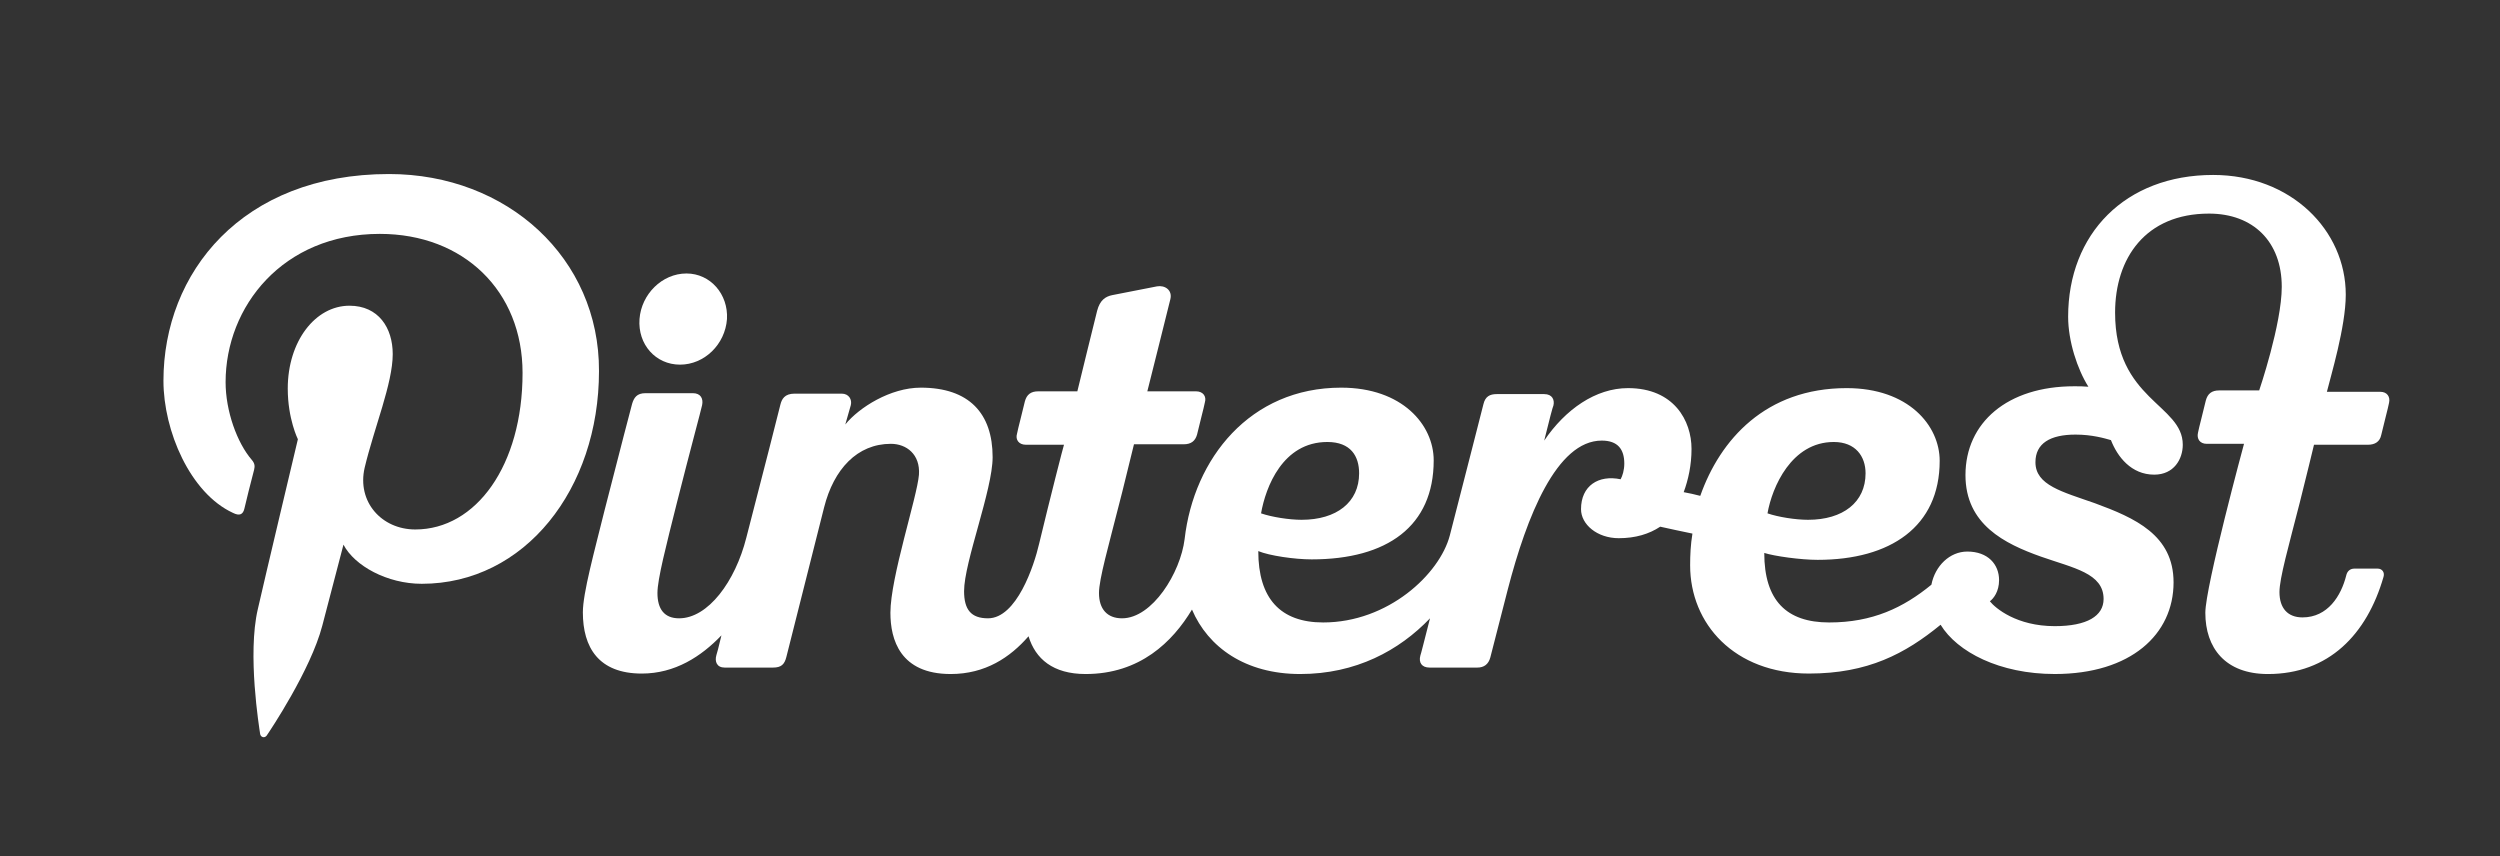
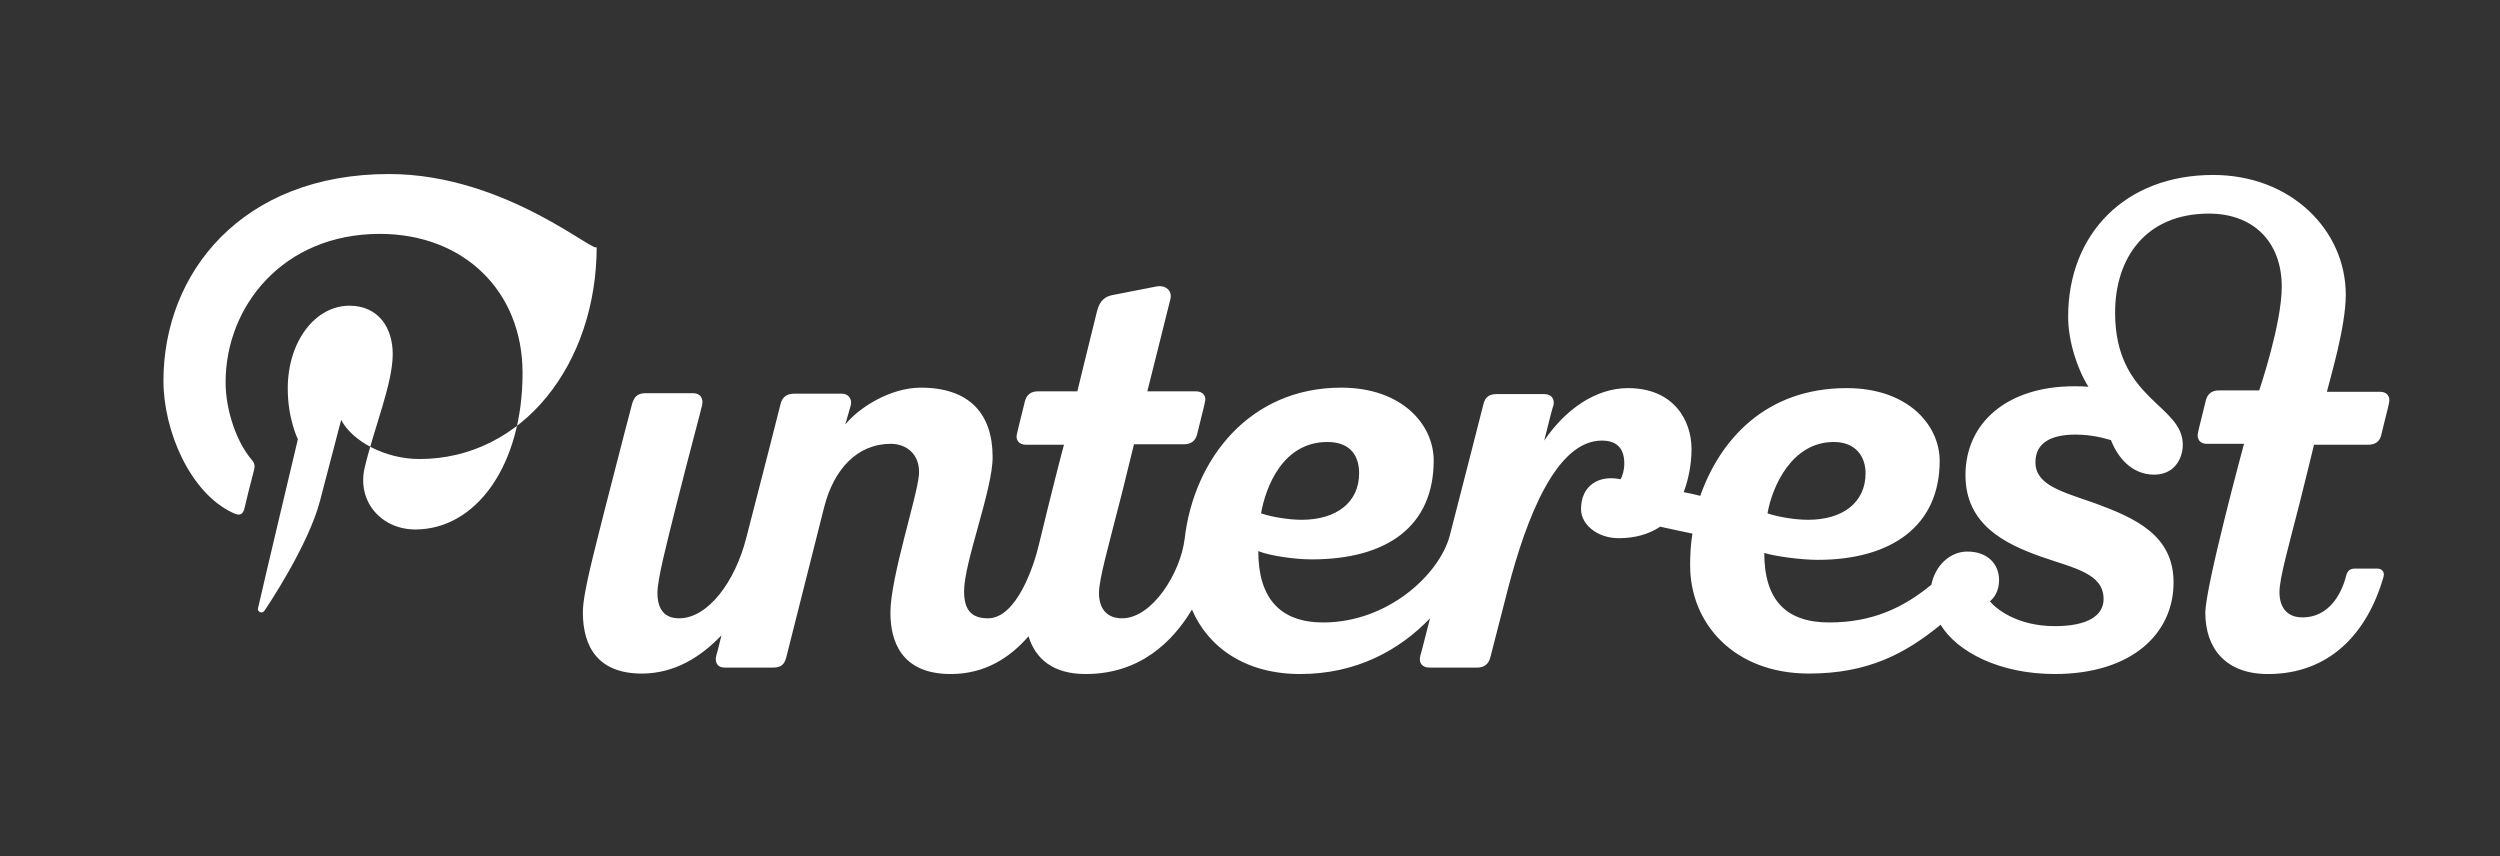
<svg xmlns="http://www.w3.org/2000/svg" version="1.1" id="Layer_1" x="0px" y="0px" viewBox="0 0 543 186" style="enable-background:new 0 0 543 186;" xml:space="preserve">
  <rect x="0" y="0" width="543" height="186" fill="#333333" stroke="none" />
  <style type="text/css">
	.st0{fill:#FFFFFF;}
</style>
  <g>
    <g>
      <path class="st0" d="M502.6,96.6h11.7c1.6,0,2.6-0.7,2.9-2.1c0.5-2.2,1.5-5.9,1.7-7c0.3-1.3-0.4-2.4-1.9-2.4h-11.6    c0.8-3.3,4.1-14.1,4.1-21.1c0-14-11.9-26-28.8-26c-19.1,0-31.5,12.8-31.5,30.8c0,5.3,2,11.4,4.4,15.2c-1-0.1-2.1-0.1-3.1-0.1    c-14.5,0-23.6,7.9-23.6,19.3c0,10.7,8.5,14.9,16.4,17.7c7.1,2.5,13.6,3.6,13.6,9.2c0,3.7-3.6,5.9-10.6,5.9    c-8.3,0-12.9-3.9-14.1-5.4c0.8-0.6,2-2.1,2-4.6c0-3.4-2.4-6.2-6.9-6.2c-3.8,0-7,3.1-7.8,7.2c-6.1,5-12.8,8.2-22.2,8.2    c-9.3,0-14.1-4.8-14.1-15.1c2.2,0.7,7.9,1.5,11.6,1.5c15.8,0,26.5-7.2,26.5-21.5c0-7.7-6.8-15.8-20.2-15.8h0    c-17.6,0-27.5,11.2-31.8,23.4c-1.2-0.3-2.4-0.6-3.6-0.8c1-2.7,1.7-5.9,1.7-9.4c0-6.1-3.8-13.2-13.8-13.2c-7,0-13.6,4.6-18.2,11.4    c1.1-4.5,1.9-7.5,2-7.6c0.3-1.2-0.2-2.5-2-2.5h-10.3c-1.5,0-2.5,0.5-2.9,2.2c-0.3,1.1-3.8,15-7.3,28.5    c-2.2,8.4-13.4,18.9-27.5,18.9c-9.3,0-14.1-5.2-14.1-15.5c2.4,1,7.9,1.8,11.6,1.8c16.4,0,26.5-7.2,26.5-21.5    c0-7.7-6.8-15.8-20.1-15.8h0c-19.8,0-32,15.4-34,32.9c-0.9,7.3-7,17.2-13.6,17.2c-3.2,0-5-2-5-5.5c0-3,2.1-10.3,4.4-19.4    c0.8-3,1.9-7.7,3.2-12.9h10.8c1.6,0,2.5-0.7,2.9-2.1c0.5-2.2,1.5-5.9,1.7-7c0.4-1.3-0.4-2.4-1.9-2.4h-10.6c0,0,4.9-19.5,5-20    c0.5-2-1.2-3.1-2.9-2.8c0,0-8.2,1.6-9.7,1.9c-1.5,0.3-2.7,1.1-3.3,3.4c-0.1,0.3-4.3,17.5-4.3,17.5h-8.5c-1.6,0-2.5,0.7-2.9,2.2    c-0.5,2.2-1.5,5.9-1.7,7c-0.4,1.3,0.4,2.4,1.9,2.4h8.3c-0.1,0.2-3,11.5-5.4,21.5c-1.1,4.8-4.9,16.2-11.1,16.2    c-3.7,0-5.2-1.9-5.2-5.9c0-6.3,6.2-22,6.2-29.1c0-9.5-5.1-15.1-15.6-15.1c-6.6,0-13.4,4.3-16.4,8c0,0,0.9-3.1,1.2-4.2    c0.3-1.2-0.4-2.5-2-2.5h-10.2c-2.2,0-2.8,1.2-3.1,2.4c-0.1,0.5-3.8,15-7.4,28.9c-2.4,9.5-8.3,17.5-14.6,17.5c-3.2,0-4.7-2-4.7-5.5    c0-3,1.9-10.3,4.2-19.5c2.8-11.1,5.3-20.3,5.5-21.3c0.3-1.4-0.3-2.6-2-2.6h-10.3c-1.9,0-2.5,1-2.9,2.3c0,0-2.9,11-6,23.2    c-2.2,8.9-4.7,17.9-4.7,22.1c0,7.6,3.4,13.3,12.8,13.3c7.2,0,12.9-3.7,17.3-8.3c-0.6,2.5-1,4.1-1.1,4.3c-0.4,1.4,0.1,2.7,1.8,2.7    h10.5c1.8,0,2.5-0.7,2.9-2.3c0.4-1.5,8.2-32.5,8.2-32.5c2.1-8.3,7.2-13.8,14.5-13.8c3.4,0,6.4,2.3,6.1,6.7    c-0.4,4.9-6.2,22.3-6.2,30c0,5.8,2.1,13.3,13.1,13.3c7.5,0,12.9-3.6,16.9-8.2c1.5,4.9,5.3,8.2,12.4,8.2c11.8,0,18.9-7,23.1-14    c3.5,8.2,11.6,14,23.5,14c12.1,0,21.5-5.1,28.2-12.1c-1.2,4.7-2,7.9-2.1,8.1c-0.4,1.5,0.3,2.6,2,2.6h10.4c1.4,0,2.4-0.7,2.8-2.2    c0.2-0.7,1.7-6.6,3.8-14.8c4.1-15.8,10.6-32.3,20.4-32.3c3.5,0,4.9,1.9,4.9,5c0,1.4-0.4,2.7-0.8,3.4c-4.8-1-8.6,1.4-8.6,6.5    c0,3.3,3.5,6.3,8.2,6.3c3.6,0,6.6-0.9,9-2.5c2.2,0.5,4.6,1,7,1.5c-0.4,2.4-0.5,4.7-0.5,6.9c0,12.7,9.6,23.5,25.8,23.5    c12.8,0,20.9-4.3,28.6-10.6c3.6,5.9,12.8,10.7,24.8,10.7c16.5,0,25.8-8.6,25.8-19.9c0-10.3-8.4-14-17.1-17.2    c-7.1-2.5-12.9-3.9-12.9-8.9c0-4.1,3.2-6,8.7-6c3.6,0,6.3,0.8,7.7,1.2c1.4,3.6,4.4,7.5,9.4,7.5c4.3,0,6.2-3.4,6.2-6.5    c0-8.8-14.7-9.7-14.7-28.7c0-11.8,6.6-21.5,20.4-21.5c9.6,0,15.8,6.1,15.8,15.9c0,8.1-4.9,22.5-4.9,22.5H482    c-1.6,0-2.5,0.7-2.9,2.2c-0.5,2.2-1.5,5.9-1.7,7c-0.3,1.3,0.4,2.4,1.9,2.4h8.1c0,0-8.4,31-8.4,36.7c0,7.6,4.3,13.3,13.6,13.3    c13.2,0,21.5-8.6,25.1-21.1c0.3-1-0.3-1.8-1.3-1.8h-5c-1,0-1.6,0.6-1.8,1.5c-1.1,4.4-4,9.1-9.5,9.1c-3.2,0-5-2-5-5.5    c0-3,2-10,4.4-19.4C500.6,104.9,502.6,96.6,502.6,96.6 M398.3,96c4.7,0,6.9,3.1,6.9,6.8c0,6.3-4.9,10.1-12.5,10.1    c-2.7,0-6.5-0.6-8.8-1.4C384.9,105.8,389.1,96,398.3,96 M288.3,96c5.1,0,6.9,3.1,6.9,6.8c0,6.3-4.9,10.1-12.5,10.1    c-2.7,0-6.5-0.6-8.8-1.4C274.9,105.8,278.6,96,288.3,96" />
    </g>
-     <path class="st0" d="M157.9,69.3c-0.4,5.5-4.9,9.9-10.2,9.9c-5.3,0-9.2-4.4-8.8-9.9c0.4-5.4,4.9-9.9,10.2-9.9   C154.3,59.4,158.2,63.9,157.9,69.3z" />
-     <path class="st0" d="M84.5,37.8c-32,0-49,21.5-49,44.9c0,10.9,5.8,24.4,15.1,28.7c1.4,0.7,2.2,0.4,2.5-1c0.2-1,1.5-6.1,2.1-8.4   c0.2-0.8,0.1-1.4-0.5-2.1C51.5,96.2,49,89.3,49,83c0-16.4,12.4-32.2,33.5-32.2c18.2,0,31,12.4,31,30.2c0,20.1-10.1,34-23.3,34   c-7.3,0-12.7-6-11-13.4c2.1-8.8,6.1-18.3,6.1-24.7c0-5.7-3.1-10.5-9.4-10.5c-7.4,0-13.4,7.7-13.4,18c0,6.6,2.2,11,2.2,11   s-7.4,31.1-8.7,36.9c-2.3,9.8,0.3,25.7,0.5,27.1c0.1,0.7,0.9,1,1.4,0.4c0.7-1,9.6-14.3,12.1-23.9c0.9-3.5,4.6-17.6,4.6-17.6   c2.4,4.6,9.5,8.5,17,8.5c22.4,0,38.5-20.6,38.5-46.2C130.2,56.1,110.2,37.8,84.5,37.8z" />
+     <path class="st0" d="M84.5,37.8c-32,0-49,21.5-49,44.9c0,10.9,5.8,24.4,15.1,28.7c1.4,0.7,2.2,0.4,2.5-1c0.2-1,1.5-6.1,2.1-8.4   c0.2-0.8,0.1-1.4-0.5-2.1C51.5,96.2,49,89.3,49,83c0-16.4,12.4-32.2,33.5-32.2c18.2,0,31,12.4,31,30.2c0,20.1-10.1,34-23.3,34   c-7.3,0-12.7-6-11-13.4c2.1-8.8,6.1-18.3,6.1-24.7c0-5.7-3.1-10.5-9.4-10.5c-7.4,0-13.4,7.7-13.4,18c0,6.6,2.2,11,2.2,11   s-7.4,31.1-8.7,36.9c0.1,0.7,0.9,1,1.4,0.4c0.7-1,9.6-14.3,12.1-23.9c0.9-3.5,4.6-17.6,4.6-17.6   c2.4,4.6,9.5,8.5,17,8.5c22.4,0,38.5-20.6,38.5-46.2C130.2,56.1,110.2,37.8,84.5,37.8z" />
  </g>
</svg>